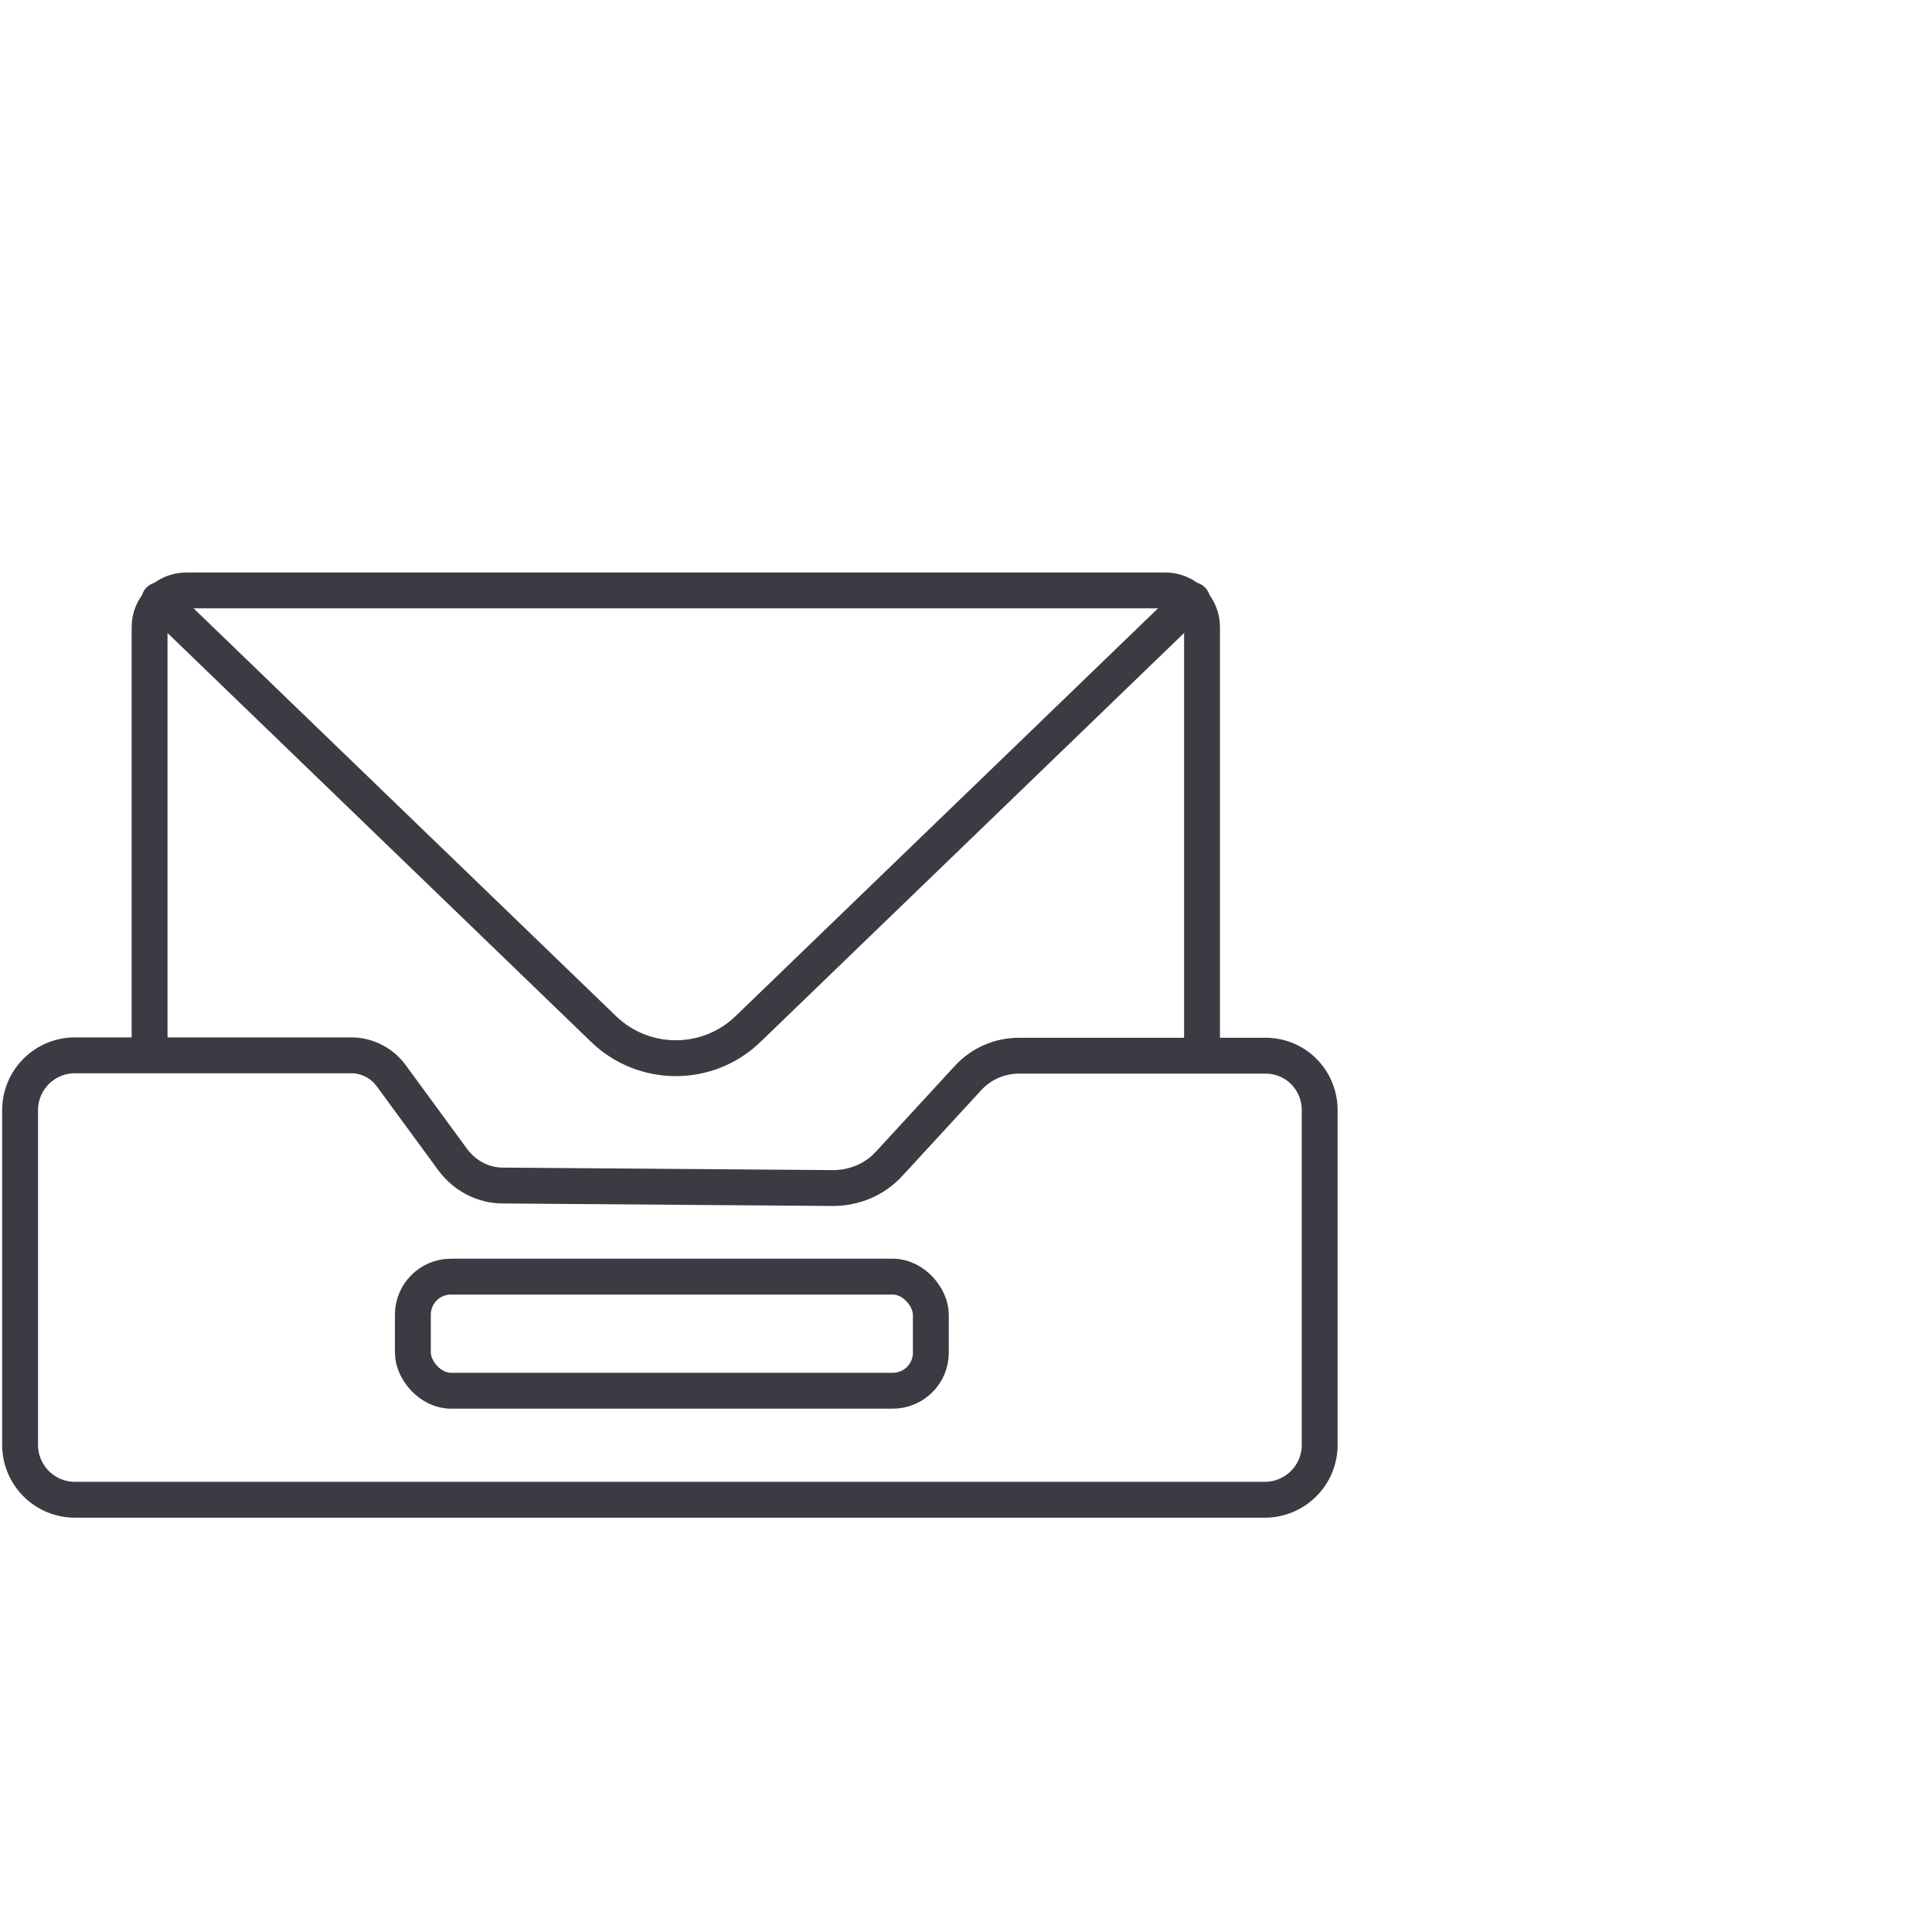
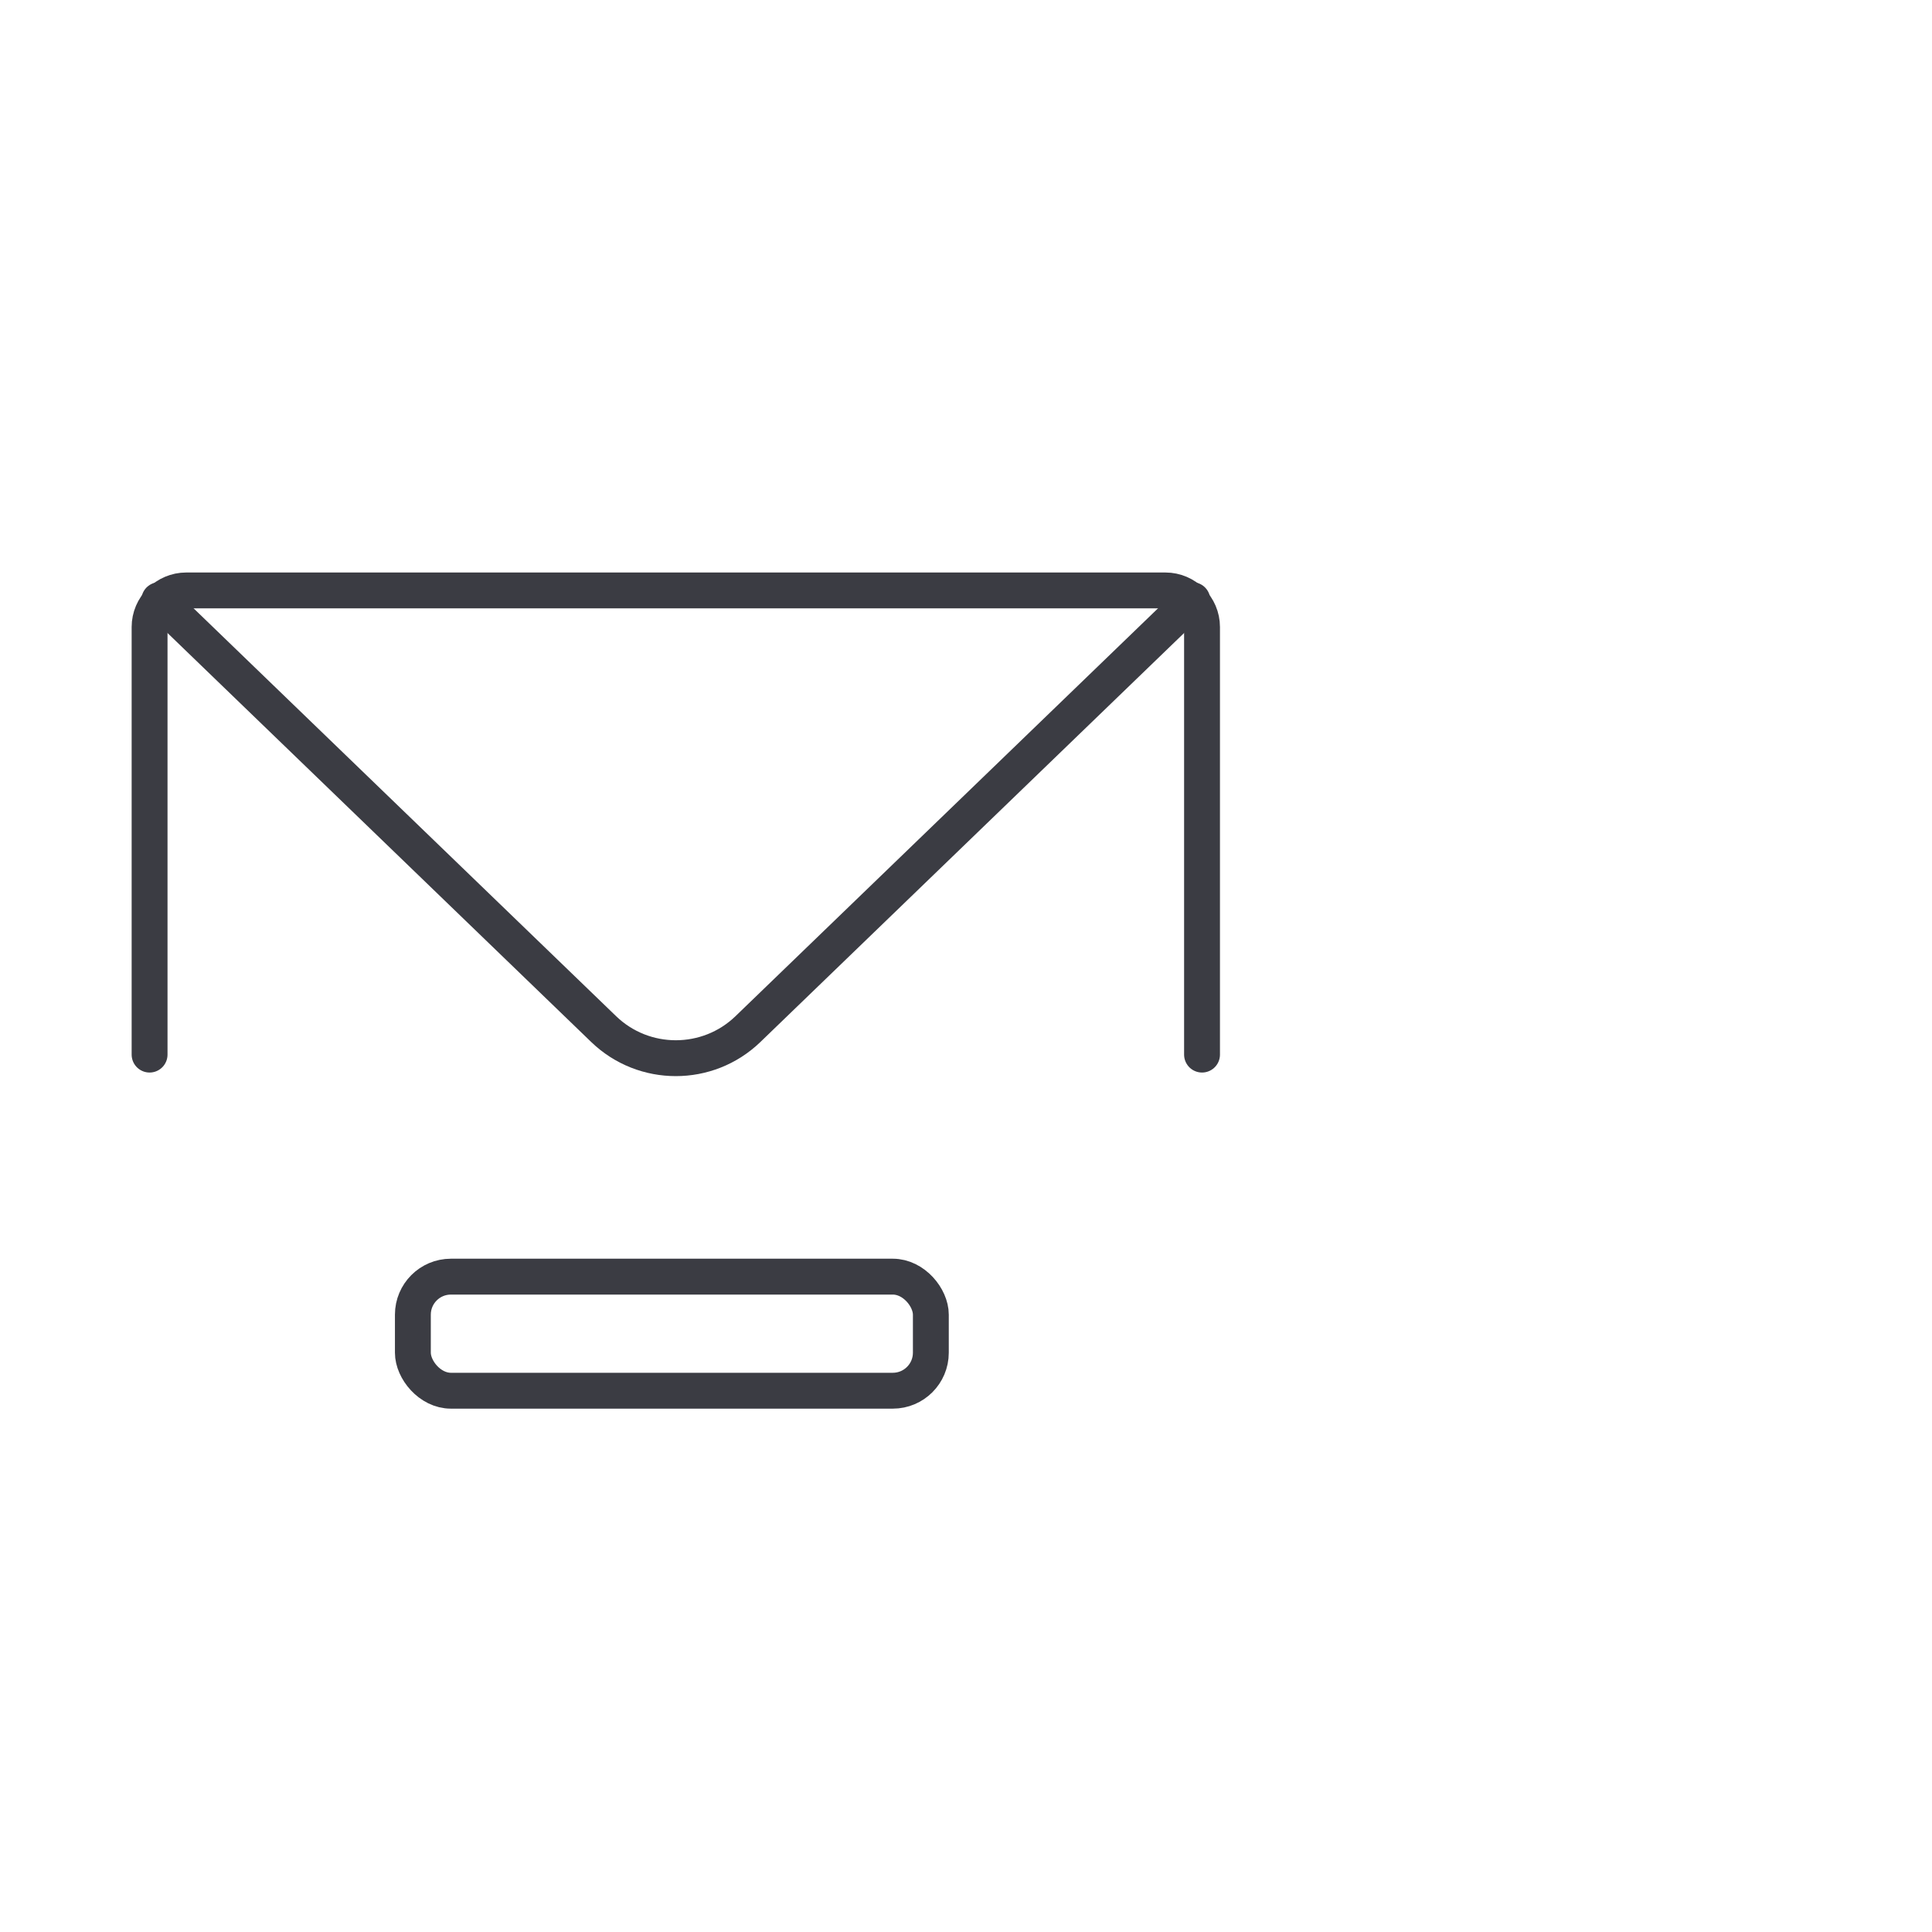
<svg xmlns="http://www.w3.org/2000/svg" id="Ebene_1" data-name="Ebene 1" viewBox="0 0 53.86 53.86">
  <defs>
    <style>
      .cls-1 {
        fill: none;
        stroke: #3b3c43;
        stroke-linecap: round;
        stroke-linejoin: round;
      }
    </style>
  </defs>
  <g>
    <path class="cls-1" d="m4.17,29.4v-11.92c0-.56.46-1.02,1.02-1.02h27.3c.56,0,1.02.46,1.02,1.02v11.92" />
    <path class="cls-1" d="m4.44,16.73l12.39,11.96c1.12,1.08,2.9,1.08,4.02,0l12.39-11.96" />
  </g>
-   <path class="cls-1" d="m35.27,41.81H2.09c-.85,0-1.53-.69-1.53-1.53v-9.33c0-.85.69-1.53,1.53-1.53h7.7c.44,0,.85.21,1.11.56l1.73,2.36c.33.44.84.71,1.39.71l9.2.07c.6,0,1.17-.24,1.57-.68l2.2-2.39c.37-.4.88-.62,1.42-.62h6.85c.85-.01,1.53.67,1.53,1.52v9.33c0,.85-.69,1.53-1.53,1.53Z" />
  <rect class="cls-1" x="11.51" y="35.59" width="14.44" height="3.18" rx="1.06" ry="1.06" />
</svg>